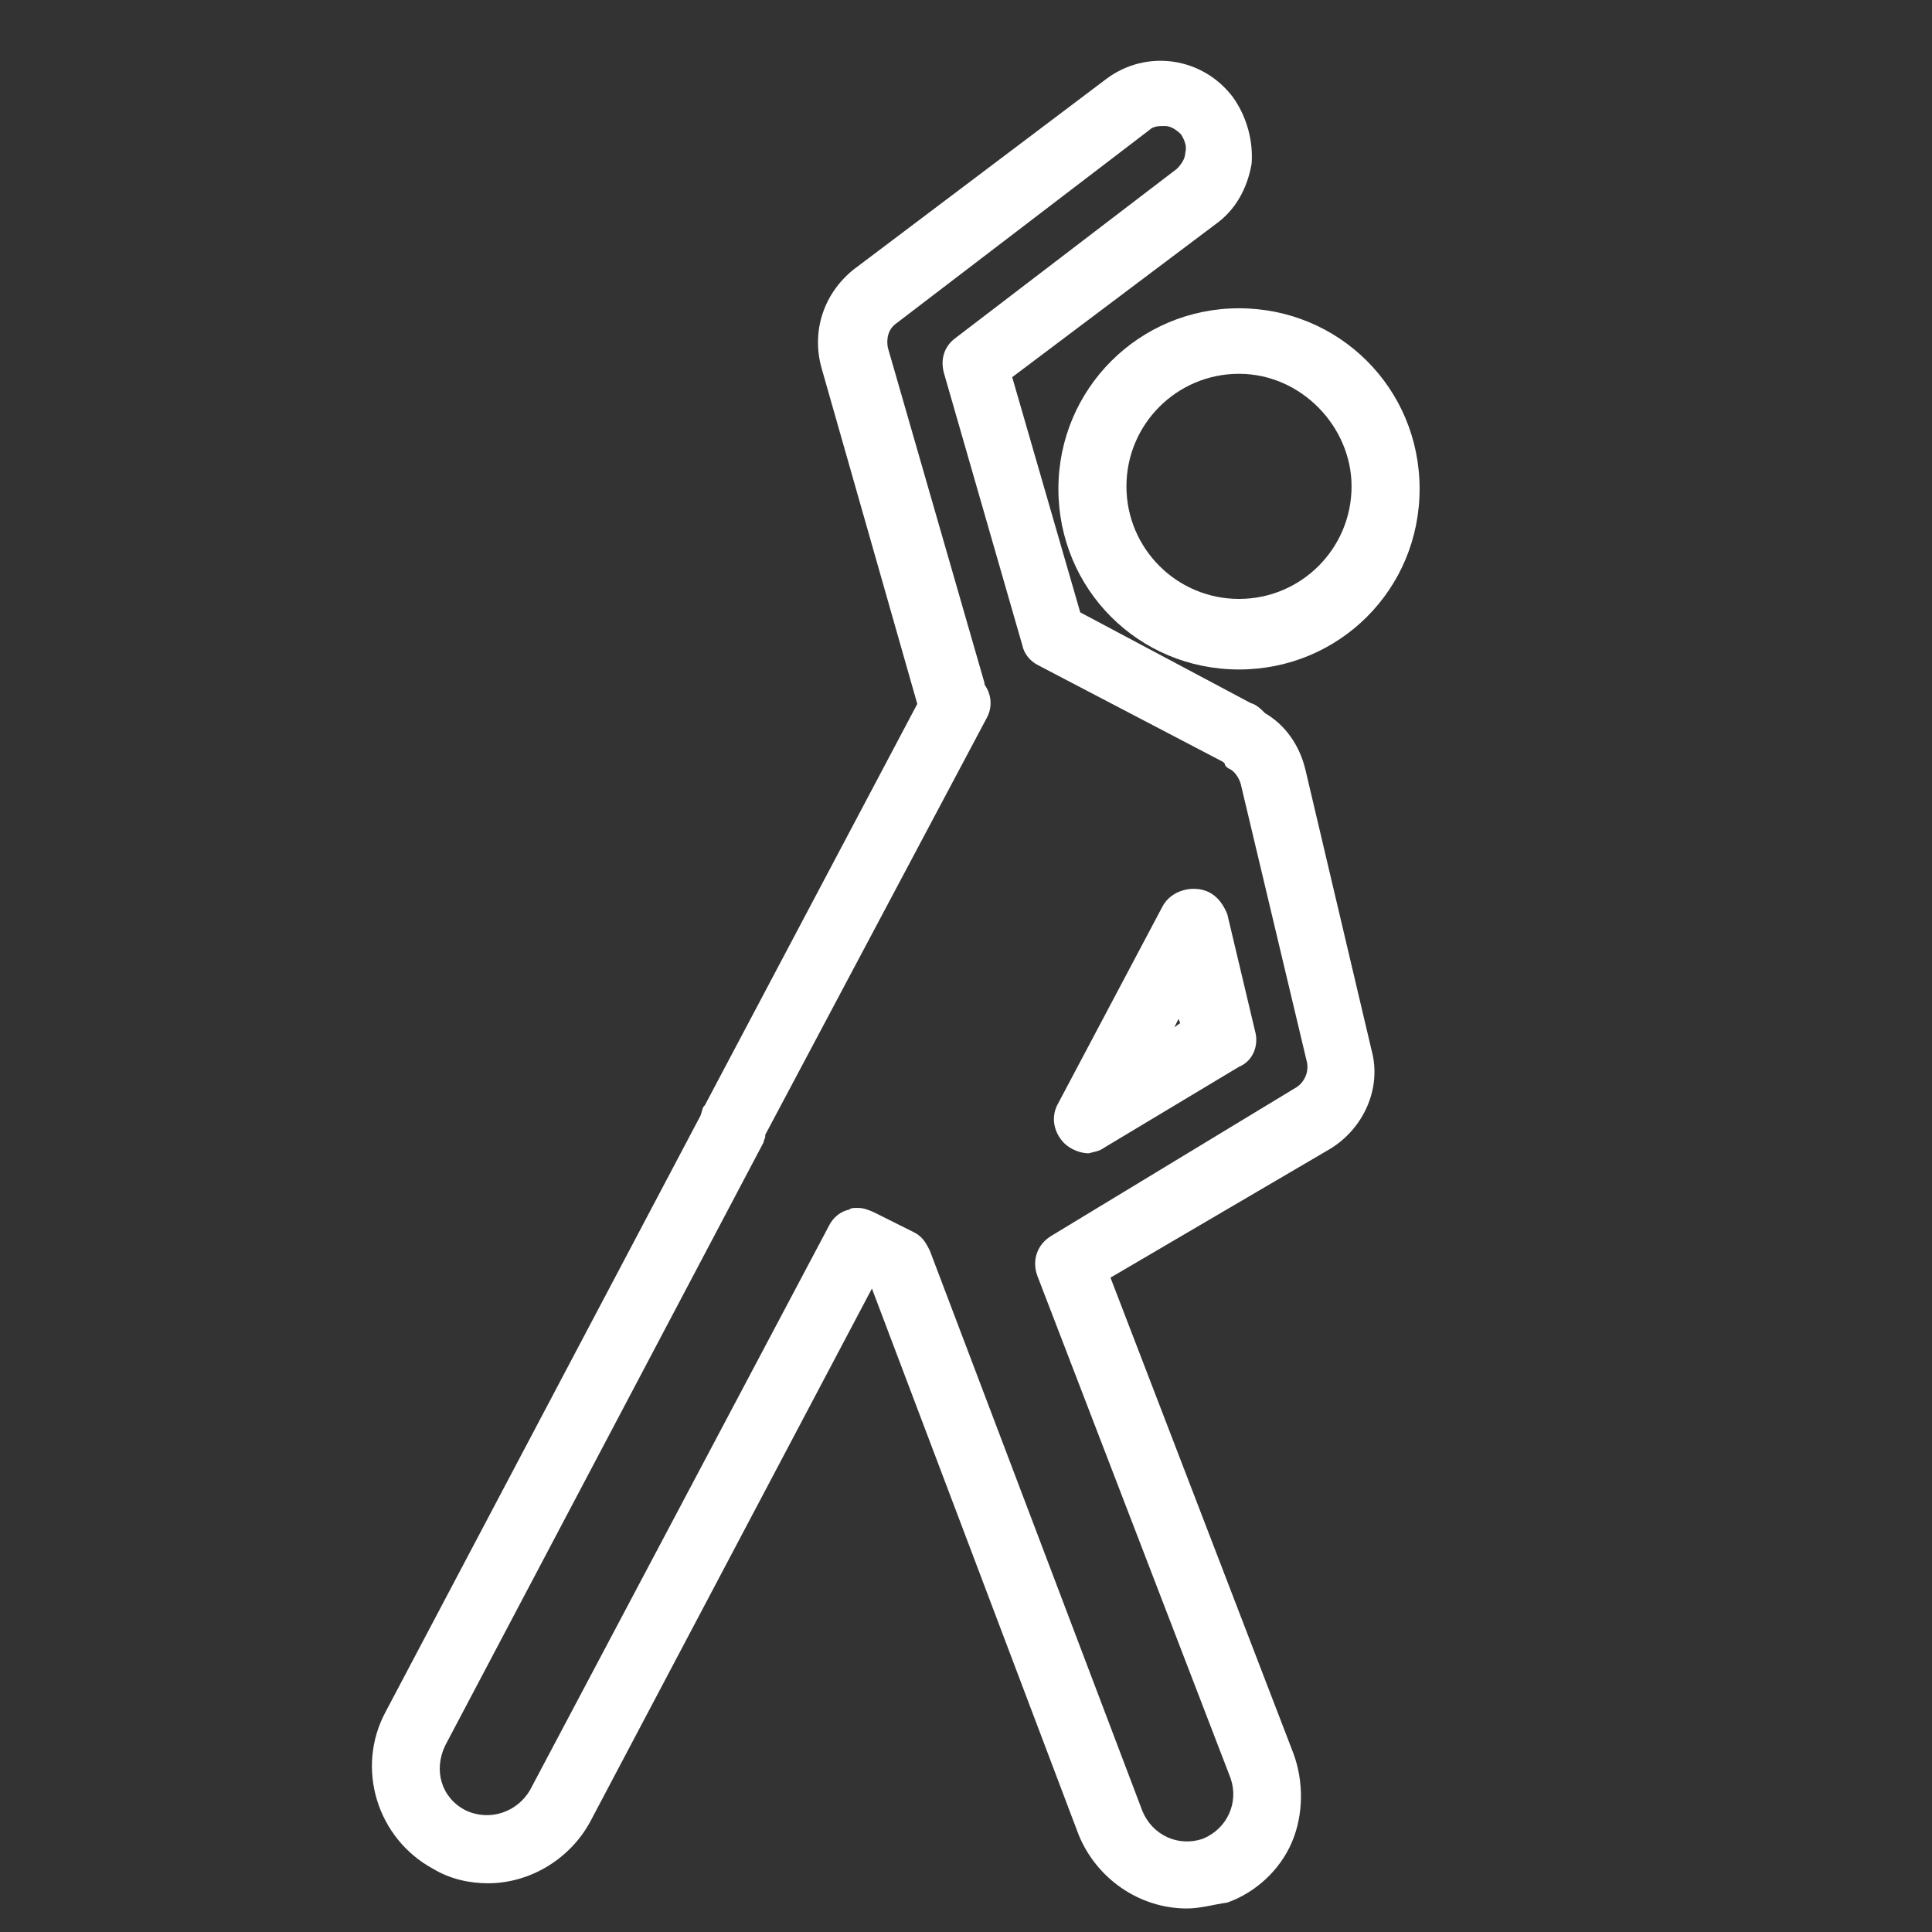
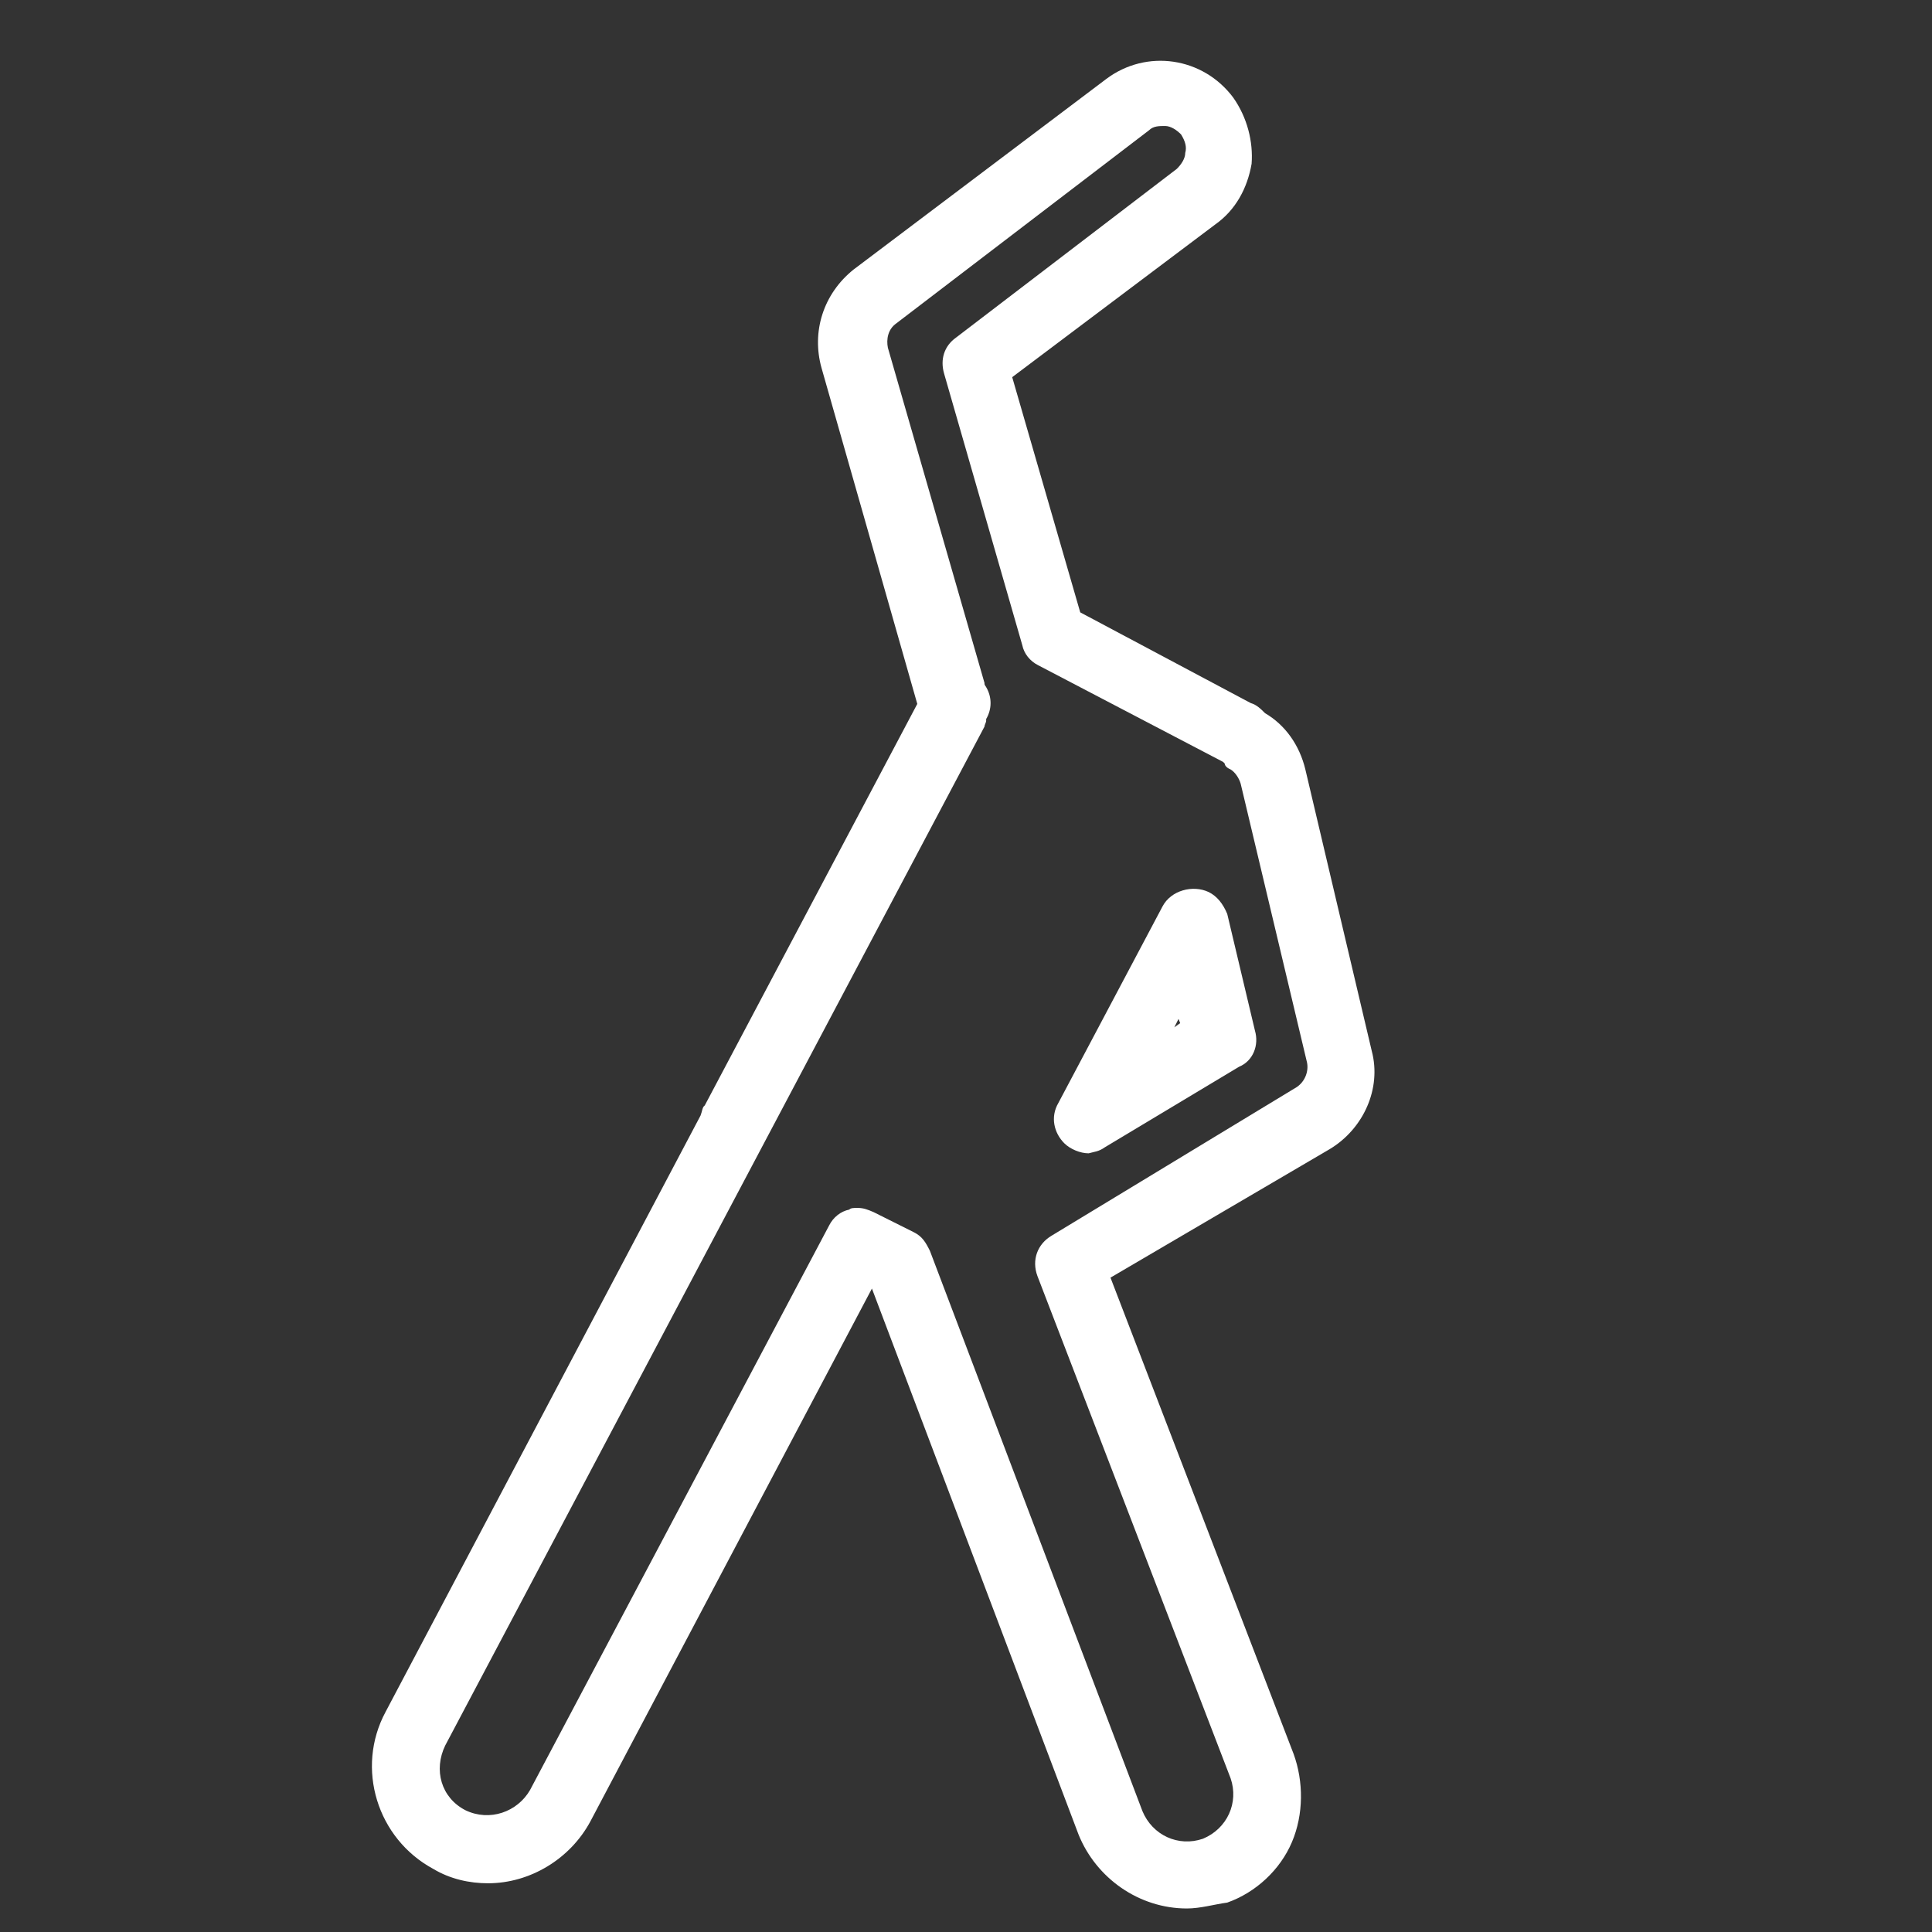
<svg xmlns="http://www.w3.org/2000/svg" version="1.1" id="レイヤー_1" x="0px" y="0px" viewBox="0 0 230 230" style="enable-background:new 0 0 230 230;" xml:space="preserve">
  <rect x="0" y="0" width="230" height="230" fill="#333333" stroke="none" />
  <style type="text/css">
	.st0{fill:#FFFFFF;}
</style>
  <g id="レイヤー_2_00000062913839933281821800000008199085209423591328_">
    <g id="slide-8">
-       <path class="st0" d="M147.5,79.7c-12,0-21.5-9.6-21.5-21.5s9.6-21.5,21.5-21.5S169,46.2,169,58.2S159.4,79.7,147.5,79.7z     M147.5,44.5c-7.4,0-13.4,6-13.4,13.4s6,13.4,13.4,13.4s13.4-6,13.4-13.4l0,0C160.9,50.8,154.9,44.5,147.5,44.5L147.5,44.5z" />
-       <path class="st0" d="M141.3,227.2c-5.7,0-10.8-3.6-12.9-8.8l-24.6-65l-33.5,63.4c-2.4,4.5-7.2,7.4-12.2,7.4    c-2.2,0-4.5-0.5-6.5-1.7c-6.7-3.6-9.3-12-5.7-18.7l37.5-71c0.2-0.5,0.2-1,0.5-1.2l25.3-47.8L97.8,43.8c-1.2-4.3,0.2-8.8,3.8-11.7    l30.1-22.7c4.8-3.6,11.5-2.6,15.1,2.2l0,0c1.7,2.4,2.4,5.3,2.2,7.9c-0.5,2.9-1.9,5.5-4.3,7.2l-24.2,18.2l8.1,28l20.3,10.8    c0.7,0.2,1.2,0.7,1.7,1.2c2.4,1.4,4.1,3.8,4.8,6.7l7.9,33.5c1.2,4.5-1,9.3-5,11.7l-26.1,15.3l21.8,56.7c1.2,3.3,1.2,7.2-0.2,10.5    c-1.4,3.3-4.3,6-7.7,7.2C144.6,226.7,142.9,227.2,141.3,227.2z M102.1,143.8c0.7,0,1.2,0.2,1.9,0.5l4.8,2.4c1,0.5,1.4,1.2,1.9,2.2    l25.3,66.7c1.2,2.9,4.3,4.3,7.2,3.3c2.9-1.2,4.3-4.3,3.3-7.2l-23-59.8c-0.7-1.9,0-3.8,1.7-4.8l29.2-17.7c1-0.7,1.4-1.9,1.2-2.9    l-7.9-33.2l0,0c-0.2-0.7-0.7-1.4-1.2-1.7c-0.5-0.2-0.7-0.5-0.7-0.7l-0.2-0.2l-22-11.5c-1-0.5-1.7-1.4-1.9-2.4l-9.3-32.3    c-0.5-1.7,0-3.3,1.4-4.3l26.3-20.1c0.5-0.5,1-1.2,1-1.9c0.2-0.7,0-1.4-0.5-2.2c-0.5-0.5-1.2-1-1.9-1c-0.7,0-1.4,0-1.9,0.5    l-30.1,23c-1,0.7-1.2,1.9-1,2.9l11.5,39.9c0,0.2,0,0.2,0.2,0.5c0.7,1.2,0.7,2.6,0,3.8l-26.3,49.5v0.2c0,0.2-0.2,0.5-0.2,0.7    L53,207.8c-1.4,2.9-0.5,6.2,2.4,7.7l0,0c2.9,1.4,6.2,0.2,7.7-2.4l35.6-67.2c0.5-1,1.4-1.7,2.4-1.9    C101.3,143.8,101.6,143.8,102.1,143.8z M129.6,137.3c-1,0-2.2-0.5-2.9-1.2c-1.2-1.2-1.7-3.1-0.7-4.8l12.4-23.4    c1-1.9,3.6-2.6,5.5-1.7c1,0.5,1.7,1.4,2.2,2.6l3.3,13.9c0.5,1.7-0.2,3.6-1.9,4.3l-16,9.6C130.8,137.1,130.3,137.1,129.6,137.3    L129.6,137.3z M140.3,121.3l-0.5,1l0.7-0.5L140.3,121.3z" />
+       <path class="st0" d="M141.3,227.2c-5.7,0-10.8-3.6-12.9-8.8l-24.6-65l-33.5,63.4c-2.4,4.5-7.2,7.4-12.2,7.4    c-2.2,0-4.5-0.5-6.5-1.7c-6.7-3.6-9.3-12-5.7-18.7l37.5-71c0.2-0.5,0.2-1,0.5-1.2l25.3-47.8L97.8,43.8c-1.2-4.3,0.2-8.8,3.8-11.7    l30.1-22.7c4.8-3.6,11.5-2.6,15.1,2.2l0,0c1.7,2.4,2.4,5.3,2.2,7.9c-0.5,2.9-1.9,5.5-4.3,7.2l-24.2,18.2l8.1,28l20.3,10.8    c0.7,0.2,1.2,0.7,1.7,1.2c2.4,1.4,4.1,3.8,4.8,6.7l7.9,33.5c1.2,4.5-1,9.3-5,11.7l-26.1,15.3l21.8,56.7c1.2,3.3,1.2,7.2-0.2,10.5    c-1.4,3.3-4.3,6-7.7,7.2C144.6,226.7,142.9,227.2,141.3,227.2z M102.1,143.8c0.7,0,1.2,0.2,1.9,0.5l4.8,2.4c1,0.5,1.4,1.2,1.9,2.2    l25.3,66.7c1.2,2.9,4.3,4.3,7.2,3.3c2.9-1.2,4.3-4.3,3.3-7.2l-23-59.8c-0.7-1.9,0-3.8,1.7-4.8l29.2-17.7c1-0.7,1.4-1.9,1.2-2.9    l-7.9-33.2l0,0c-0.2-0.7-0.7-1.4-1.2-1.7c-0.5-0.2-0.7-0.5-0.7-0.7l-0.2-0.2l-22-11.5c-1-0.5-1.7-1.4-1.9-2.4l-9.3-32.3    c-0.5-1.7,0-3.3,1.4-4.3l26.3-20.1c0.5-0.5,1-1.2,1-1.9c0.2-0.7,0-1.4-0.5-2.2c-0.5-0.5-1.2-1-1.9-1c-0.7,0-1.4,0-1.9,0.5    l-30.1,23c-1,0.7-1.2,1.9-1,2.9l11.5,39.9c0,0.2,0,0.2,0.2,0.5c0.7,1.2,0.7,2.6,0,3.8v0.2c0,0.2-0.2,0.5-0.2,0.7    L53,207.8c-1.4,2.9-0.5,6.2,2.4,7.7l0,0c2.9,1.4,6.2,0.2,7.7-2.4l35.6-67.2c0.5-1,1.4-1.7,2.4-1.9    C101.3,143.8,101.6,143.8,102.1,143.8z M129.6,137.3c-1,0-2.2-0.5-2.9-1.2c-1.2-1.2-1.7-3.1-0.7-4.8l12.4-23.4    c1-1.9,3.6-2.6,5.5-1.7c1,0.5,1.7,1.4,2.2,2.6l3.3,13.9c0.5,1.7-0.2,3.6-1.9,4.3l-16,9.6C130.8,137.1,130.3,137.1,129.6,137.3    L129.6,137.3z M140.3,121.3l-0.5,1l0.7-0.5L140.3,121.3z" />
    </g>
  </g>
</svg>